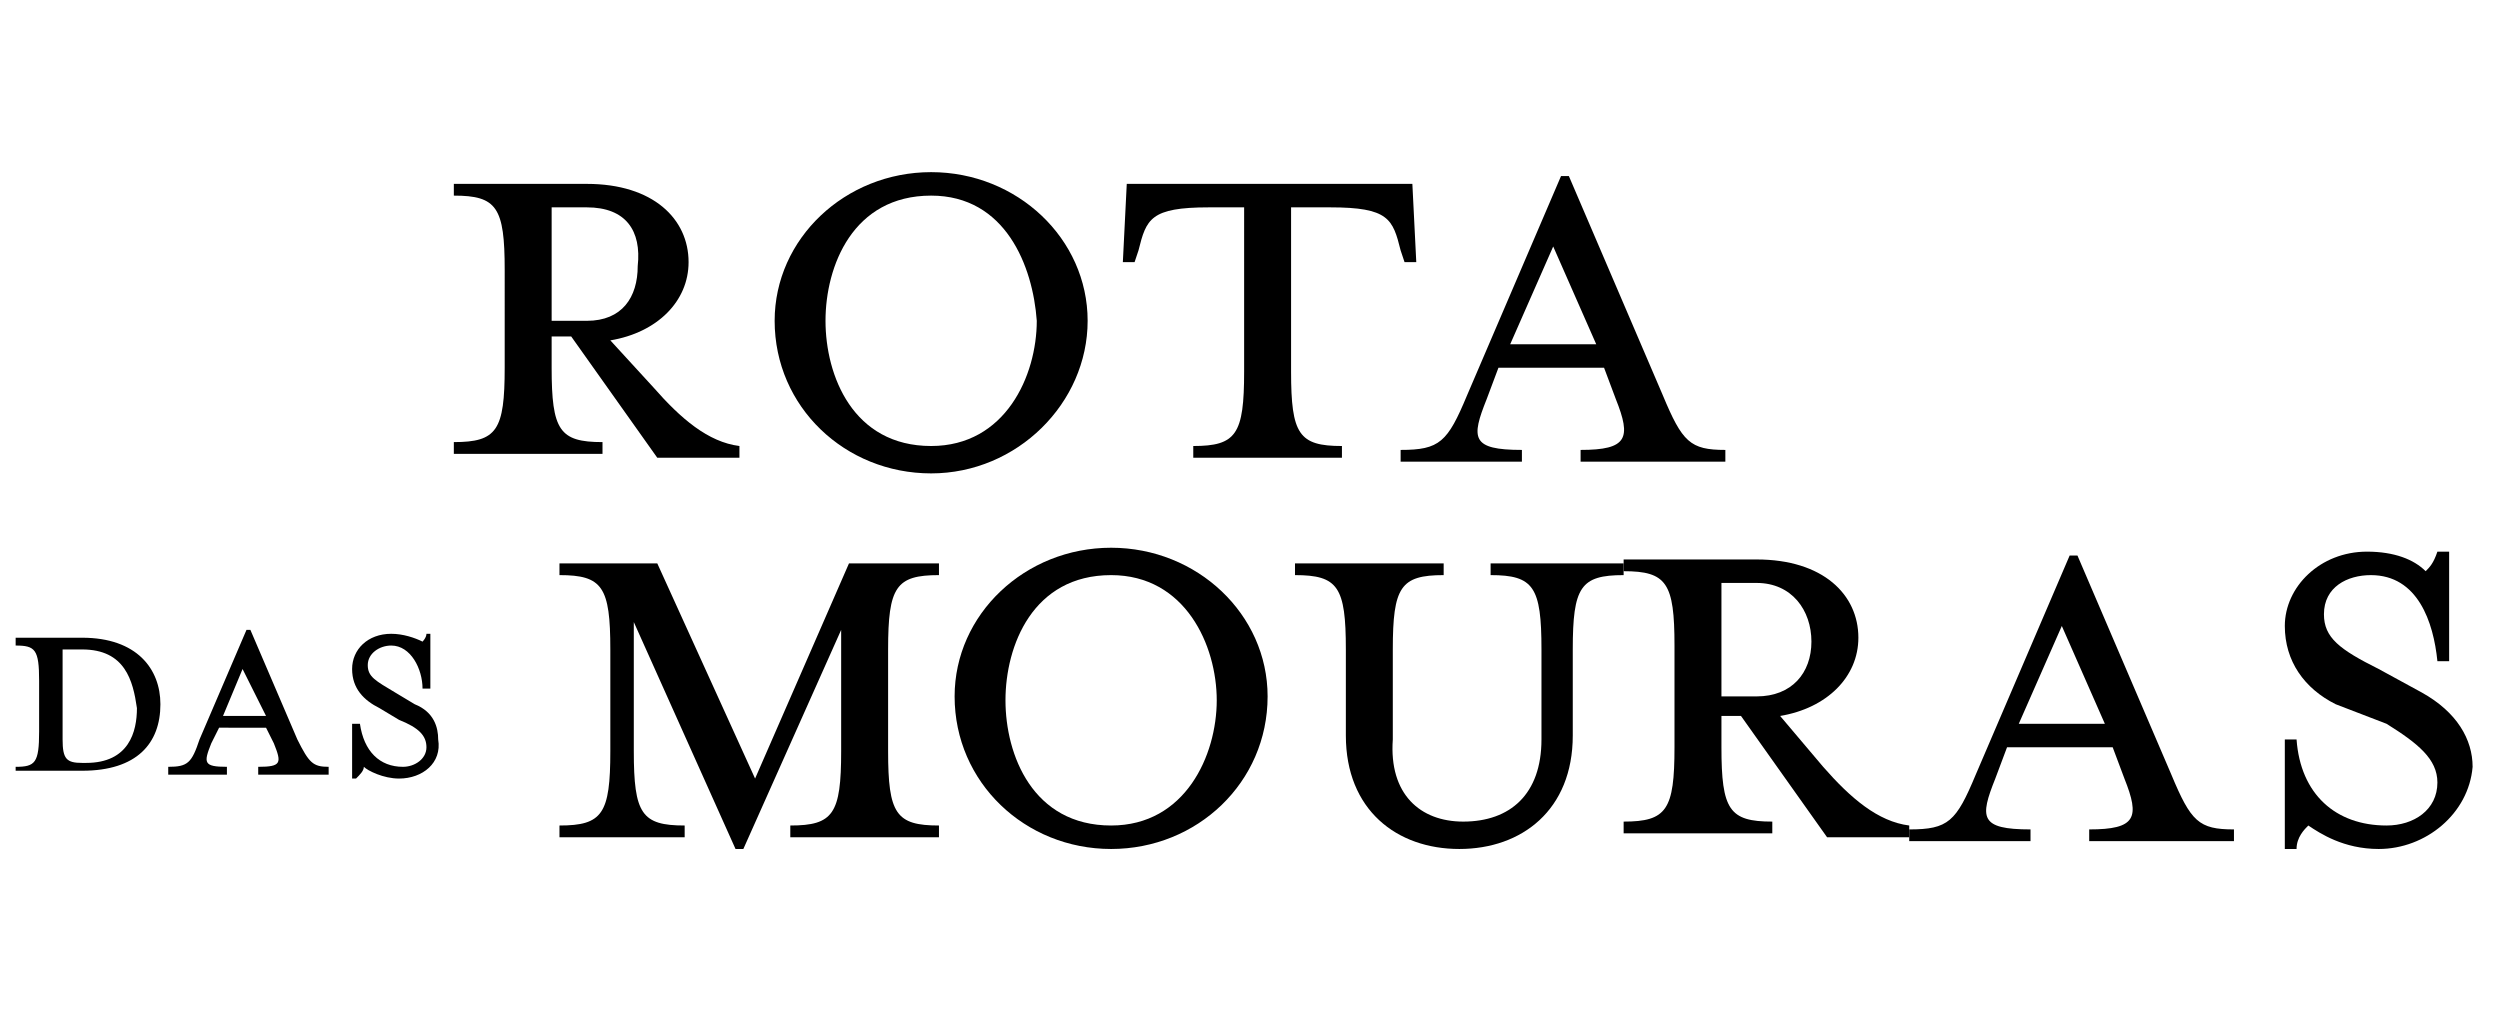
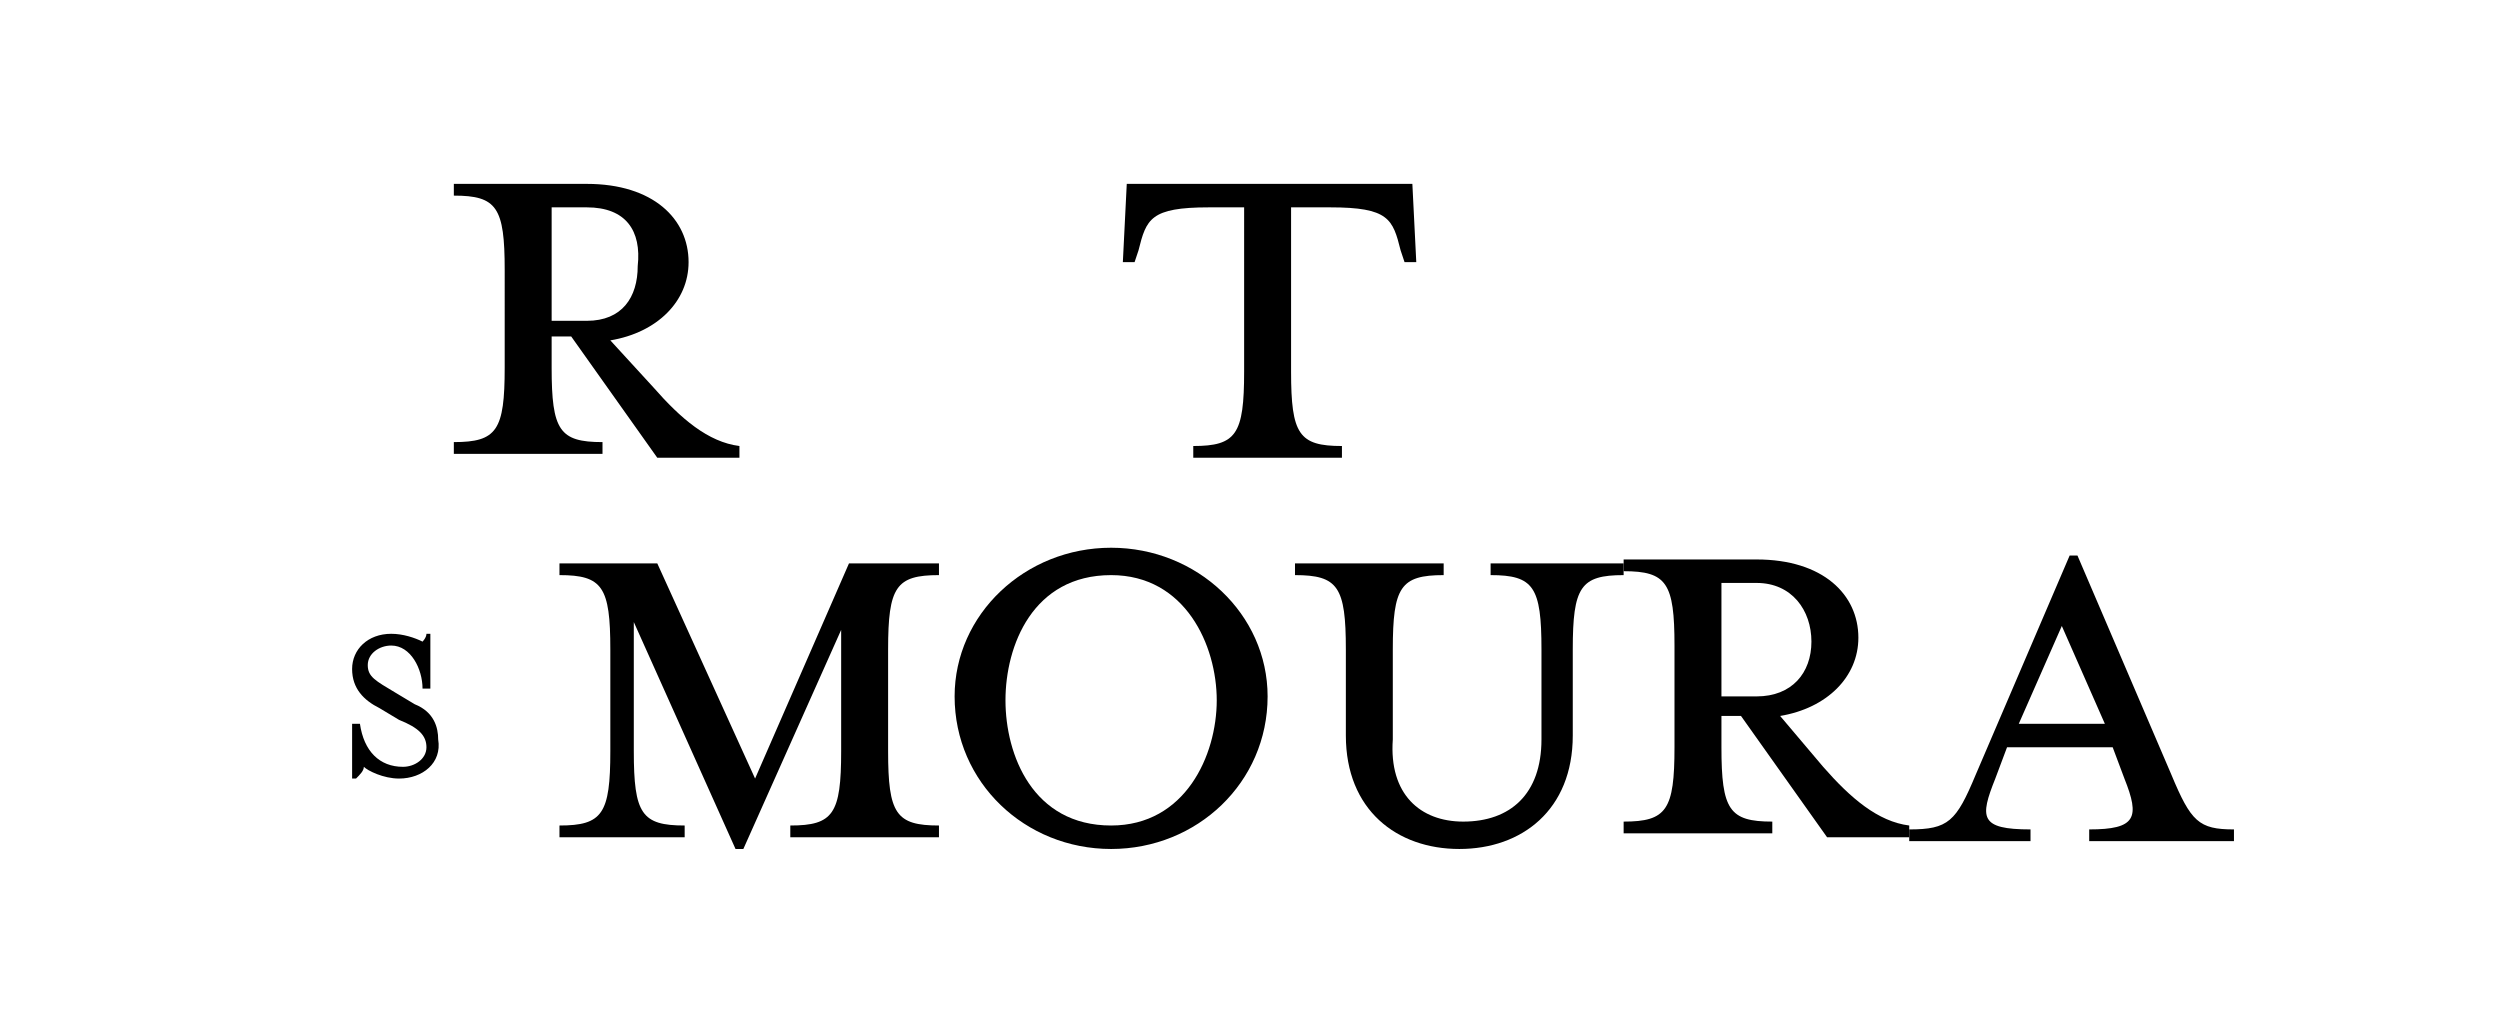
<svg xmlns="http://www.w3.org/2000/svg" version="1.1" id="Layer_1" x="0px" y="0px" viewBox="0 0 63.9 25.9" style="enable-background:new 0 0 63.9 25.9;" xml:space="preserve">
  <g>
    <path d="M16.7,9.9c0.7,0.8,1.4,1.4,2.2,1.5v0.3h-2.1l-2.2-3.1h-0.5v0.8c0,1.6,0.2,1.9,1.3,1.9v0.3h-3.8v-0.3c1.1,0,1.3-0.3,1.3-1.9   V6.9c0-1.6-0.2-1.9-1.3-1.9V4.7H15c1.7,0,2.6,0.9,2.6,2c0,1-0.8,1.8-2,2L16.7,9.9z M15,5.3h-0.9v2.9H15c0.9,0,1.3-0.6,1.3-1.4   C16.4,5.9,16,5.3,15,5.3z" />
-     <path d="M23.8,12.1c-2.2,0-4-1.7-4-3.9c0-2.1,1.8-3.8,4-3.8c2.2,0,4,1.7,4,3.8C27.8,10.3,26,12.1,23.8,12.1z M23.8,5   c-2,0-2.7,1.8-2.7,3.2c0,1.4,0.7,3.2,2.7,3.2c1.9,0,2.7-1.8,2.7-3.2C26.4,6.8,25.7,5,23.8,5z" />
    <path d="M30.9,5.3c-1.5,0-1.6,0.3-1.8,1.1L29,6.7h-0.3l0.1-2h7.3l0.1,2h-0.3l-0.1-0.3c-0.2-0.8-0.3-1.1-1.8-1.1H33v4.2   c0,1.6,0.2,1.9,1.3,1.9v0.3h-3.8v-0.3c1.1,0,1.3-0.3,1.3-1.9V5.3H30.9z" />
-     <path d="M38,10.2c-0.4,1-0.4,1.3,0.9,1.3v0.3h-3.1v-0.3c1,0,1.2-0.2,1.7-1.4l2.4-5.6h0.2l2.4,5.6c0.5,1.2,0.7,1.4,1.6,1.4v0.3h-3.7   v-0.3c1.2,0,1.3-0.3,0.9-1.3L41,9.4h-2.7L38,10.2z M39.7,6.3l-1.1,2.5h2.2L39.7,6.3z" />
  </g>
  <g>
    <path d="M16.2,19.2c0,1.6,0.2,1.9,1.3,1.9v0.3h-3.2v-0.3c1.1,0,1.3-0.3,1.3-1.9v-2.6c0-1.6-0.2-1.9-1.3-1.9v-0.3h2.5l2.5,5.5   l2.4-5.5h2.3v0.3c-1.1,0-1.3,0.3-1.3,1.9v2.6c0,1.6,0.2,1.9,1.3,1.9v0.3h-3.8v-0.3c1.1,0,1.3-0.3,1.3-1.9v-3.1L19,21.7h-0.2   l-2.6-5.8V19.2z" />
    <path d="M28.4,21.7c-2.2,0-4-1.7-4-3.9c0-2.1,1.8-3.8,4-3.8c2.2,0,4,1.7,4,3.8C32.4,20,30.6,21.7,28.4,21.7z M28.4,14.7   c-2,0-2.7,1.8-2.7,3.2c0,1.4,0.7,3.2,2.7,3.2c1.9,0,2.7-1.8,2.7-3.2C31.1,16.5,30.3,14.7,28.4,14.7z" />
  </g>
  <g>
    <path d="M51,19.9c-0.4,1-0.4,1.3,0.9,1.3v0.3h-3.1v-0.3c1,0,1.2-0.2,1.7-1.4l2.4-5.6h0.2l2.4,5.6c0.5,1.2,0.7,1.4,1.6,1.4v0.3h-3.7   v-0.3c1.2,0,1.3-0.3,0.9-1.3l-0.3-0.8h-2.7L51,19.9z M52.7,16l-1.1,2.5h2.2L52.7,16z" />
-     <path d="M60.8,21.7c-0.9,0-1.5-0.4-1.8-0.6c-0.1,0.1-0.3,0.3-0.3,0.6h-0.3v-2.8h0.3c0.1,1.4,1,2.2,2.3,2.2c0.7,0,1.3-0.4,1.3-1.1   c0-0.6-0.5-1-1.3-1.5L59.7,18c-0.8-0.4-1.3-1.1-1.3-2c0-1,0.9-1.9,2.1-1.9c0.7,0,1.2,0.2,1.5,0.5c0.1-0.1,0.2-0.2,0.3-0.5h0.3v2.8   h-0.3c-0.1-1-0.5-2.2-1.7-2.2c-0.6,0-1.2,0.3-1.2,1c0,0.6,0.4,0.9,1.4,1.4l1.1,0.6c0.9,0.5,1.3,1.2,1.3,1.9   C63.1,20.8,62,21.7,60.8,21.7z" />
  </g>
  <g>
    <path d="M37.4,21c1.2,0,2-0.7,2-2.1v-2.3c0-1.6-0.2-1.9-1.3-1.9v-0.3h3.4v0.3c-1.1,0-1.3,0.3-1.3,1.9v2.2c0,1.9-1.3,2.9-2.9,2.9   s-2.9-1-2.9-2.9v-2.2c0-1.6-0.2-1.9-1.3-1.9v-0.3h3.8v0.3c-1.1,0-1.3,0.3-1.3,1.9v2.3C35.5,20.3,36.3,21,37.4,21z" />
    <path d="M46.6,19.6c0.7,0.8,1.4,1.4,2.2,1.5v0.3h-2.1l-2.2-3.1H44v0.8c0,1.6,0.2,1.9,1.3,1.9v0.3h-3.8v-0.3c1.1,0,1.3-0.3,1.3-1.9   v-2.6c0-1.6-0.2-1.9-1.3-1.9v-0.3h3.4c1.7,0,2.6,0.9,2.6,2c0,1-0.8,1.8-2,2L46.6,19.6z M44.9,14.9H44v2.9h0.9   c0.9,0,1.4-0.6,1.4-1.4C46.3,15.6,45.8,14.9,44.9,14.9z" />
  </g>
  <g>
-     <path d="M0.4,19.6c0.5,0,0.6-0.1,0.6-0.9v-1.3c0-0.8-0.1-0.9-0.6-0.9v-0.2h1.7c1.4,0,2,0.8,2,1.7c0,1-0.6,1.7-2,1.7H0.4V19.6z    M2.1,16.6c0,0-0.4,0-0.5,0v2.3c0,0.5,0.1,0.6,0.5,0.6h0.1c1.1,0,1.3-0.8,1.3-1.4C3.4,17.4,3.2,16.6,2.1,16.6z" />
-     <path d="M5.4,19c-0.2,0.5-0.2,0.6,0.4,0.6v0.2H4.3v-0.2c0.5,0,0.6-0.1,0.8-0.7l1.2-2.8h0.1l1.2,2.8c0.3,0.6,0.4,0.7,0.8,0.7v0.2   H6.6v-0.2c0.6,0,0.6-0.1,0.4-0.6l-0.2-0.4H5.6L5.4,19z M6.2,17.1l-0.5,1.2h1.1L6.2,17.1z" />
    <path d="M10.2,19.9c-0.4,0-0.8-0.2-0.9-0.3c0,0.1-0.1,0.2-0.2,0.3H9v-1.4h0.2c0.1,0.7,0.5,1.1,1.1,1.1c0.3,0,0.6-0.2,0.6-0.5   c0-0.3-0.2-0.5-0.7-0.7l-0.5-0.3c-0.4-0.2-0.7-0.5-0.7-1c0-0.5,0.4-0.9,1-0.9c0.3,0,0.6,0.1,0.8,0.2c0,0,0.1-0.1,0.1-0.2H11v1.4   h-0.2c0-0.5-0.3-1.1-0.8-1.1c-0.3,0-0.6,0.2-0.6,0.5c0,0.3,0.2,0.4,0.7,0.7l0.5,0.3c0.5,0.2,0.6,0.6,0.6,0.9   C11.3,19.5,10.8,19.9,10.2,19.9z" />
  </g>
</svg>